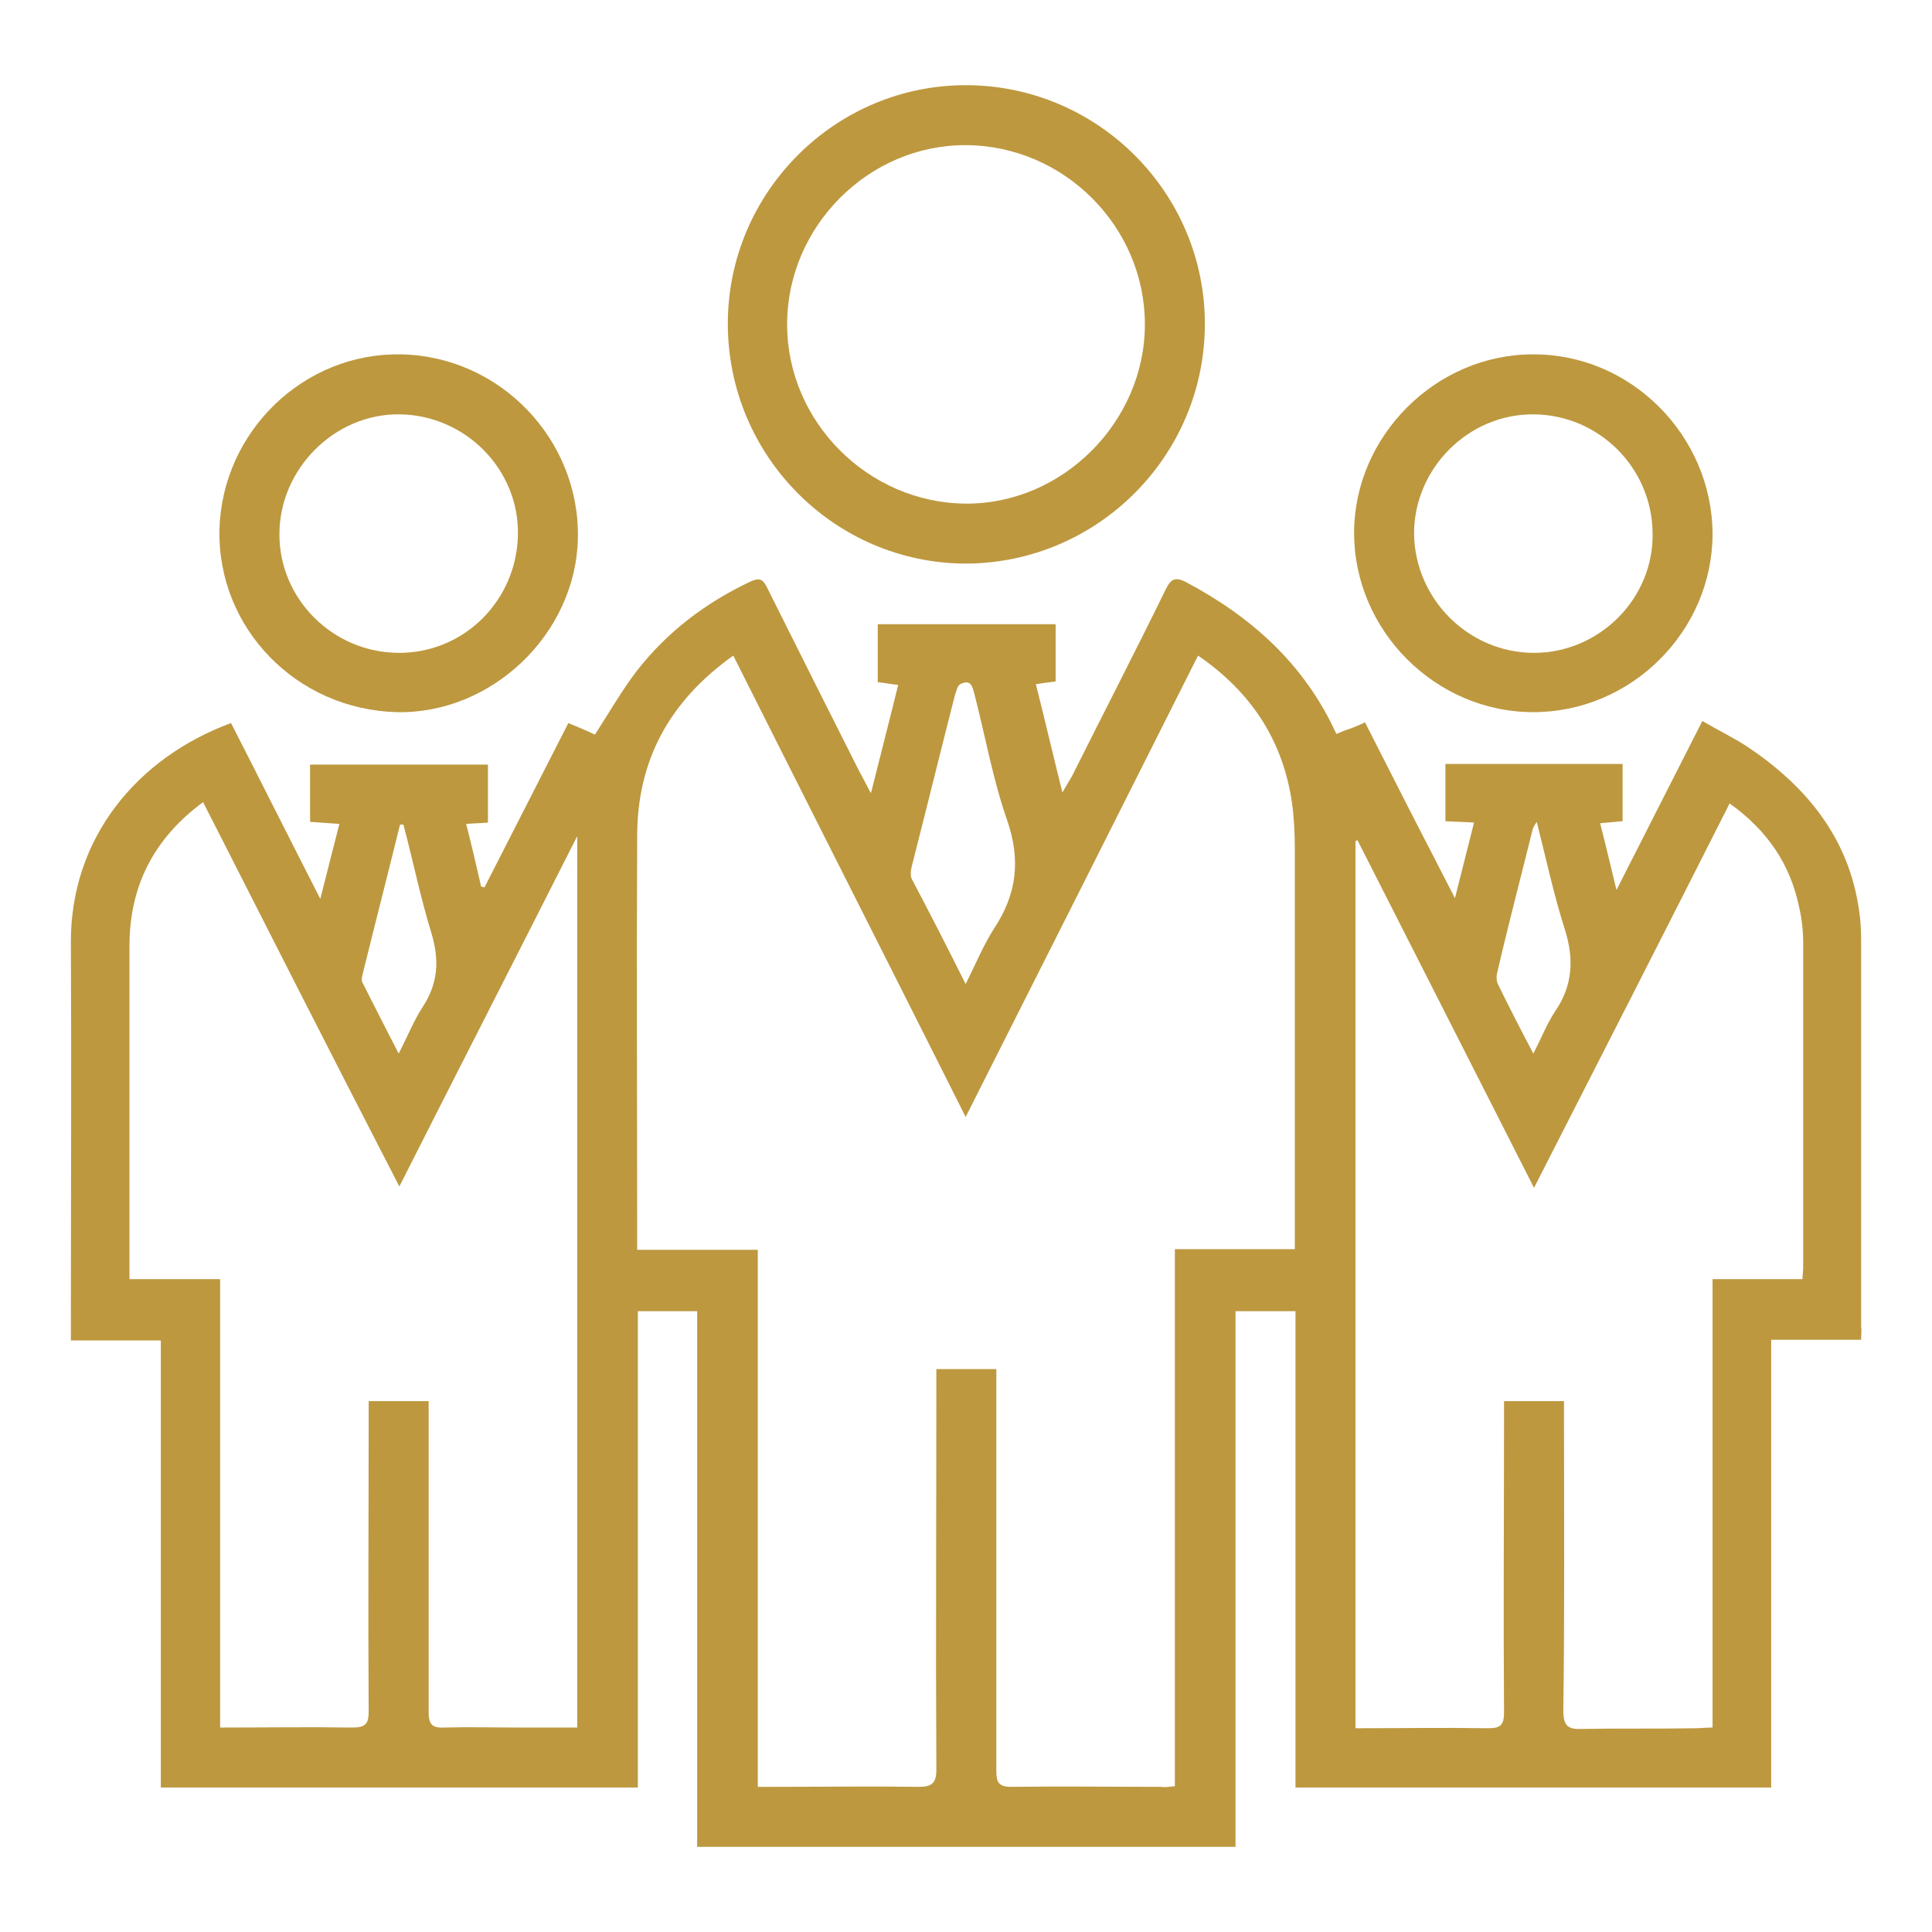
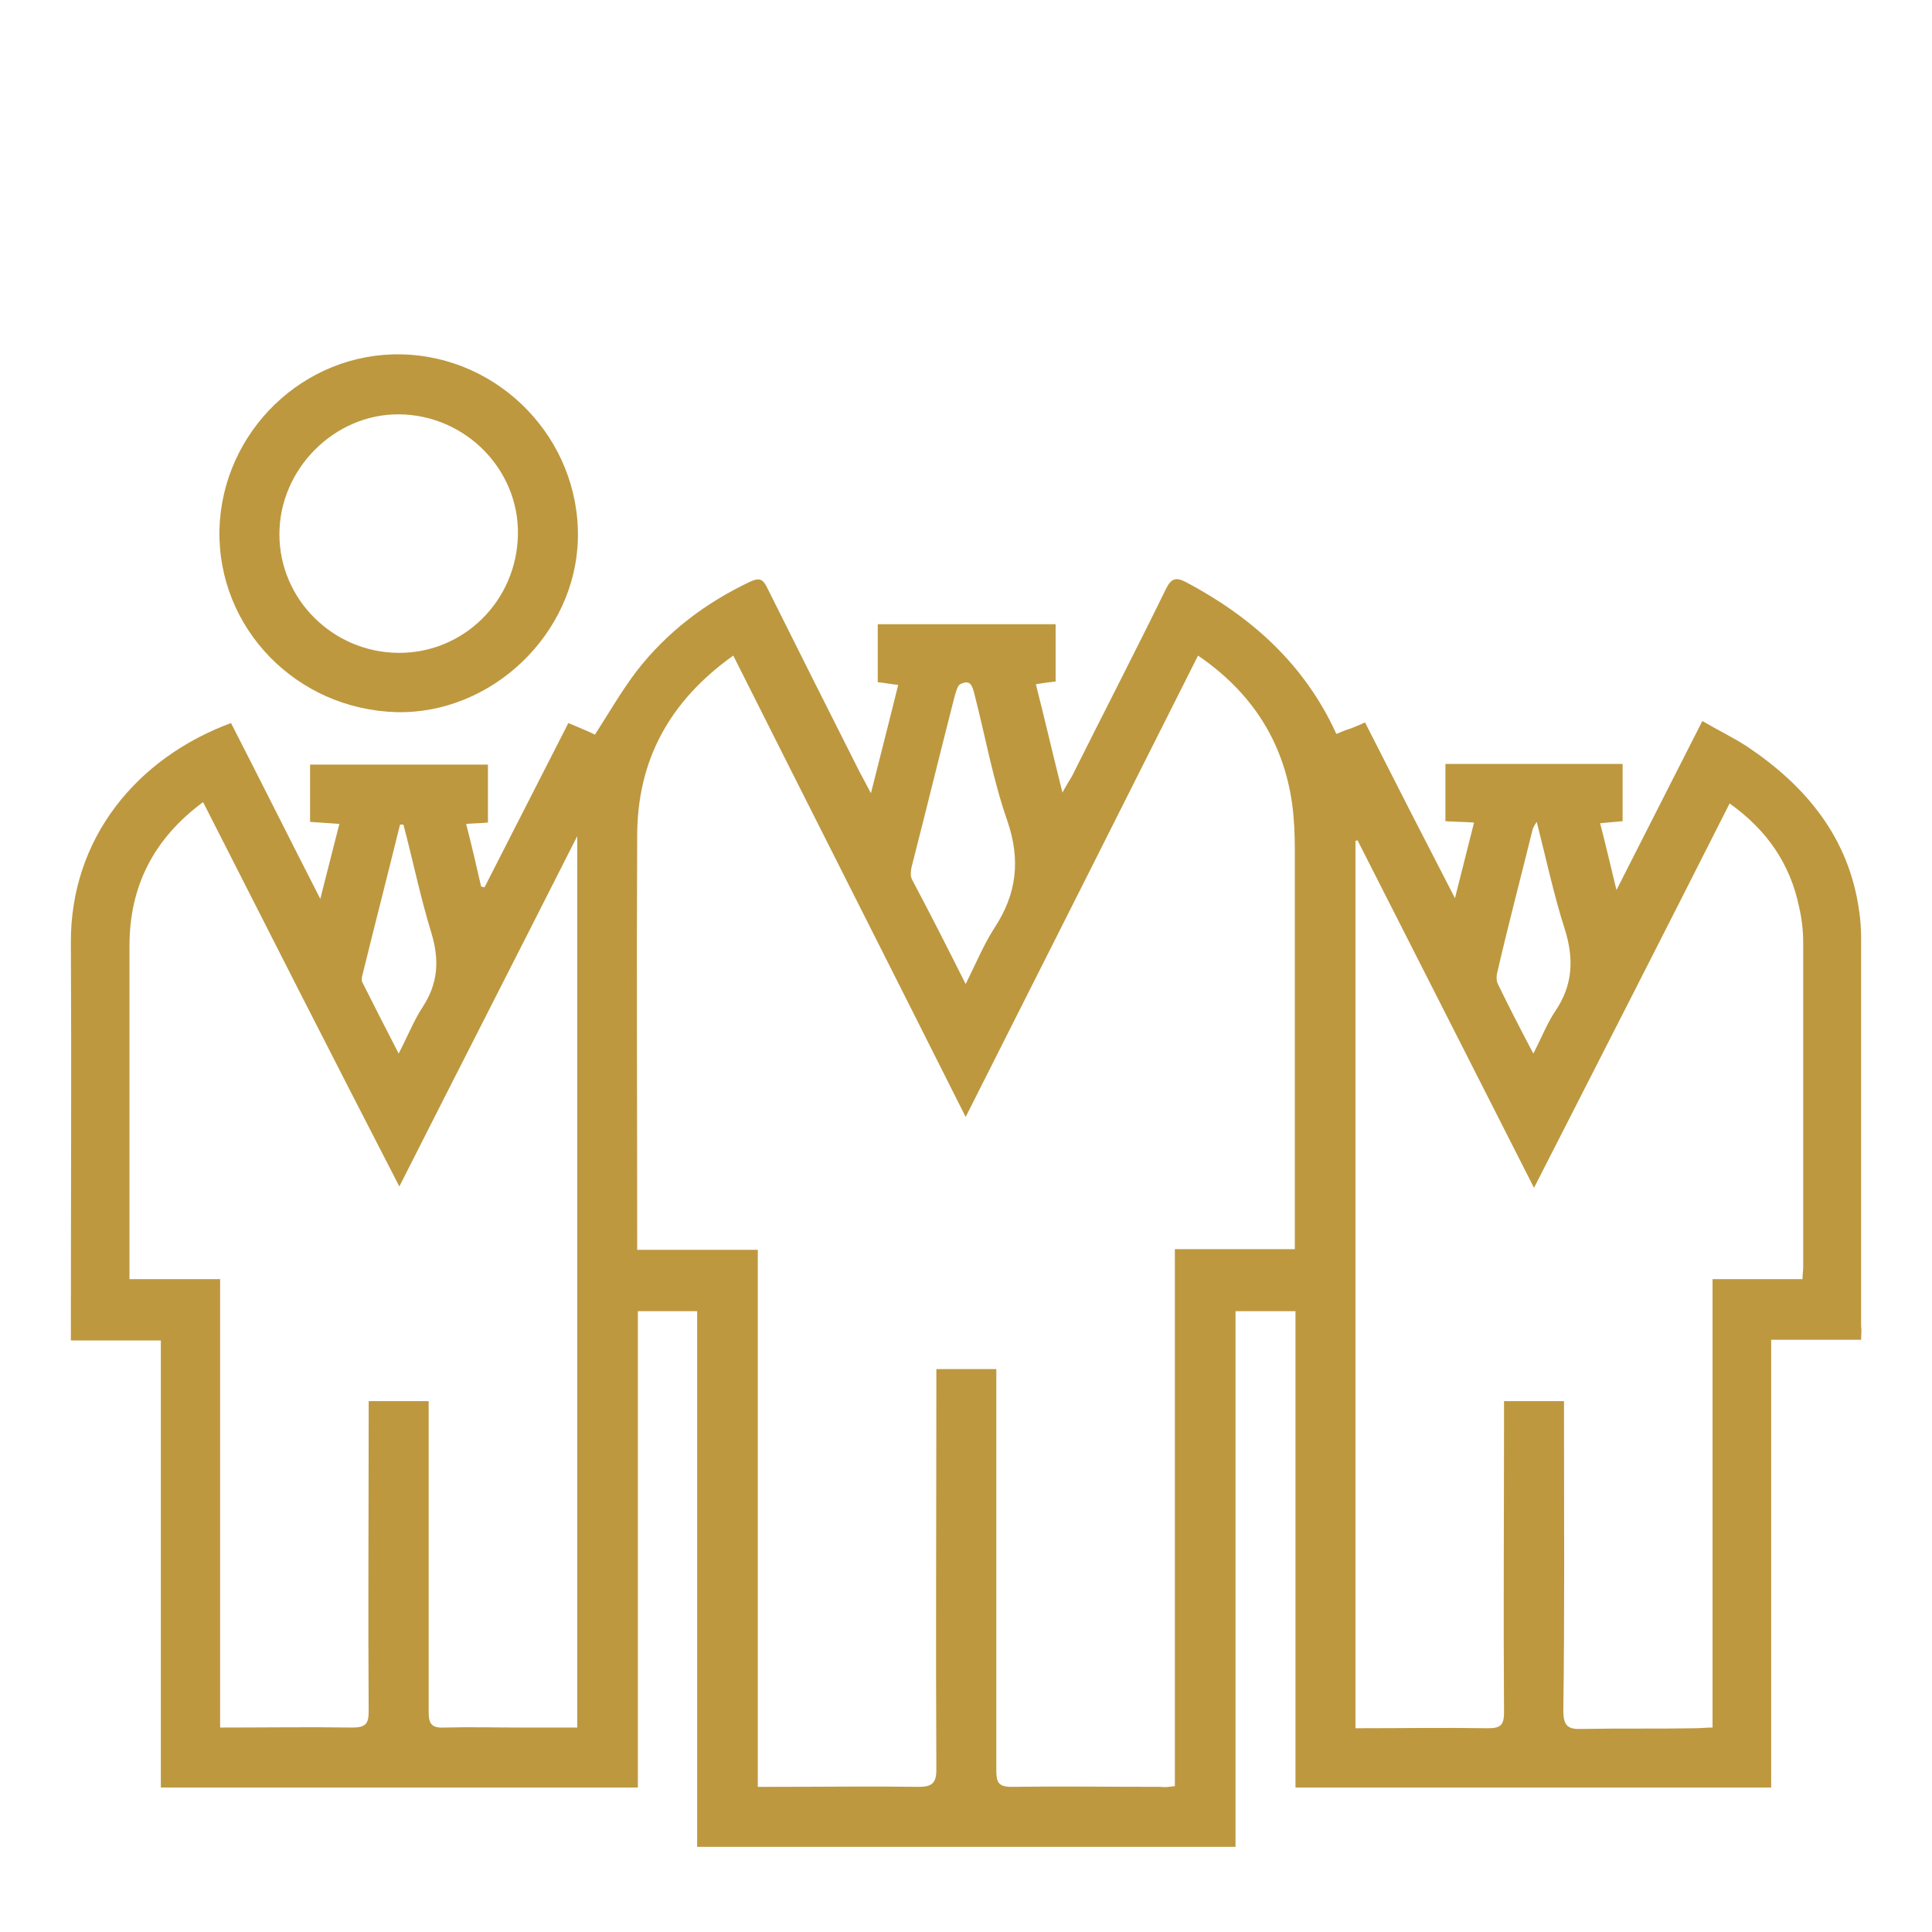
<svg xmlns="http://www.w3.org/2000/svg" id="Слой_1" x="0px" y="0px" viewBox="0 0 283.5 283.5" style="enable-background:new 0 0 283.5 283.5;" xml:space="preserve">
  <style type="text/css"> .st0{fill:#BD983F;} </style>
  <g>
    <path class="st0" d="M273.1,196.6c-4.5,0-8.7,0-13.2,0c0,22,0,43.7,0,65.7c-23.4,0-46.5,0-69.8,0c0-23.2,0-46.4,0-69.9 c-3,0-5.7,0-8.8,0c0,26.1,0,52.3,0,78.6c-26.5,0-52.6,0-79,0c0-26.2,0-52.4,0-78.6c-3,0-5.7,0-8.7,0c0,23.2,0,46.5,0,69.9 c-23.4,0-46.5,0-70,0c0-21.8,0-43.6,0-65.6c-4.5,0-8.7,0-13.2,0c0-1,0-1.7,0-2.5c0-18.6,0.1-37.2,0-55.8 c-0.1-15.4,9.7-27.2,23.5-32.3c4.3,8.4,8.5,16.8,13.1,25.8c1-4,1.9-7.4,2.8-11c-1.5-0.1-2.8-0.2-4.3-0.3c0-2.8,0-5.5,0-8.4 c8.7,0,17.3,0,26.1,0c0,2.8,0,5.6,0,8.5c-1,0.1-1.9,0.1-3.2,0.2c0.8,3.1,1.5,6.1,2.2,9.2c0.2,0,0.3,0.1,0.5,0.1 c4.1-8,8.1-15.9,12.3-24.1c1.4,0.6,2.7,1.1,3.9,1.7c2-3.1,3.9-6.4,6.1-9.3c4.5-5.8,10.2-10.1,16.8-13.2c1.4-0.6,1.8-0.2,2.4,1 c4.5,9,9,18,13.5,26.9c0.5,0.9,1,1.9,1.7,3.2c1.4-5.6,2.7-10.6,4-15.9c-1.1-0.1-2-0.3-3-0.4c0-2.8,0-5.6,0-8.5c8.7,0,17.3,0,26.1,0 c0,2.7,0,5.5,0,8.4c-0.8,0.1-1.7,0.2-2.9,0.4c1.3,5.1,2.5,10.3,3.9,15.9c0.6-1.1,1-1.7,1.4-2.4c4.6-9.2,9.3-18.3,13.8-27.5 c0.8-1.6,1.5-1.7,2.9-1c9.6,5.1,17.4,12,22.1,22.3c0.7-0.3,1.4-0.6,2.1-0.8c0.7-0.3,1.3-0.5,2.1-0.9c4.3,8.5,8.6,16.9,13.2,25.8 c1-4,1.9-7.5,2.8-11.1c-1.5-0.1-2.7-0.1-4.2-0.2c0-2.8,0-5.5,0-8.4c8.6,0,17.2,0,26,0c0,2.7,0,5.5,0,8.4c-1.1,0.1-2.1,0.2-3.3,0.3 c0.8,3.1,1.5,6.1,2.4,9.8c4.3-8.5,8.4-16.5,12.6-24.8c2.2,1.3,4.5,2.4,6.5,3.7c8.7,5.8,15,13.4,16.5,24.1c0.2,1.3,0.3,2.7,0.3,4.1 c0,19,0,37.9,0,56.9C273.2,195.2,273.1,195.7,273.1,196.6z M172.4,262.1c0-26.3,0-52.4,0-78.8c6,0,11.7,0,17.6,0c0-1.2,0-2,0-2.9 c0-18.6,0-37.2,0-55.8c0-2.2-0.1-4.5-0.4-6.7c-1.3-9.1-5.9-16.3-13.8-21.7c-11.3,22.5-22.6,44.9-34.1,67.7 c-11.5-22.9-22.8-45.2-34.1-67.7c-9.4,6.7-14.1,15.4-14.1,26.5c-0.1,19.5,0,38.9,0,58.4c0,0.7,0,1.4,0,2.3c6,0,11.8,0,17.7,0 c0,26.4,0,52.5,0,78.8c0.9,0,1.6,0,2.3,0c7.1,0,14.2-0.1,21.3,0c1.9,0,2.6-0.5,2.6-2.5c-0.1-18.7,0-37.5,0-56.2c0-0.8,0-1.7,0-2.6 c3.1,0,5.8,0,8.8,0c0,1,0,1.9,0,2.7c0,18.7,0,37.5,0,56.2c0,1.7,0.3,2.4,2.2,2.4c7.3-0.1,14.6,0,22,0 C170.9,262.3,171.5,262.2,172.4,262.1z M199.2,123.3c-0.1,0-0.2,0.1-0.3,0.1c0,43.3,0,86.6,0,130.2c6.6,0,13.1-0.1,19.5,0 c1.8,0,2.3-0.5,2.3-2.3c-0.1-14.4,0-28.7,0-43.1c0-0.8,0-1.7,0-2.6c3,0,5.8,0,8.8,0c0,1,0,1.8,0,2.7c0,14.2,0.1,28.4-0.1,42.7 c0,2.3,0.7,2.8,2.8,2.7c5.5-0.1,11.1,0,16.6-0.1c0.8,0,1.5-0.1,2.5-0.1c0-22,0-43.8,0-65.8c4.5,0,8.8,0,13.2,0 c0-0.7,0.1-1.2,0.1-1.7c0-15.9,0-31.7,0-47.6c0-1.8-0.2-3.6-0.6-5.3c-1.3-6.3-4.7-11.3-10.2-15.2c-9.5,18.8-19,37.4-28.7,56.4 C216.2,156.8,207.7,140,199.2,123.3z M29.8,117.7c-7.3,5.4-10.8,12.4-10.8,21.1c0,15.5,0,31,0,46.5c0,0.7,0,1.4,0,2.4 c4.5,0,8.8,0,13.3,0c0,22.1,0,43.9,0,65.8c6.7,0,13.1-0.1,19.4,0c2,0,2.4-0.6,2.4-2.4c-0.1-14.4,0-28.7,0-43.1c0-0.8,0-1.6,0-2.4 c3.1,0,5.9,0,8.8,0c0,1,0,1.8,0,2.5c0,14.4,0,28.7,0,43.1c0,1.7,0.4,2.4,2.3,2.3c3.7-0.1,7.5,0,11.2,0c2.7,0,5.4,0,8.3,0 c0-43.6,0-86.9,0-130.8c-8.8,17.4-17.4,34.2-26.1,51.4C48.8,155.1,39.4,136.6,29.8,117.7z M141.7,144.4c1.5-3,2.6-5.7,4.2-8.2 c3.3-5,3.9-10,1.9-15.8c-2.1-6-3.2-12.3-4.8-18.5c-0.3-1.1-0.5-2.3-2.1-1.5c-0.4,0.2-0.6,1.1-0.8,1.7c-2.1,8.2-4.1,16.4-6.2,24.6 c-0.2,0.7-0.4,1.7-0.1,2.3C136.5,134.1,139,139,141.7,144.4z M59.2,121c-0.2,0-0.3,0-0.5,0c-1.8,7.3-3.7,14.7-5.5,22 c-0.1,0.4-0.2,0.9,0,1.2c1.7,3.4,3.4,6.7,5.3,10.4c1.3-2.5,2.2-4.8,3.5-6.8c2.3-3.5,2.5-6.9,1.3-10.9 C61.7,131.7,60.6,126.3,59.2,121z M225,154.6c1.2-2.3,2-4.4,3.2-6.2c2.6-3.8,2.8-7.7,1.4-12.1c-1.6-5-2.7-10.2-4.1-15.7 c-0.4,0.6-0.5,0.8-0.6,1.1c-1.7,6.9-3.5,13.7-5.1,20.6c-0.2,0.7-0.3,1.5,0,2.1C221.4,147.7,223.1,151,225,154.6z" />
-     <path class="st0" d="M106.8,47.5c0-19.3,15.8-35.1,35.1-35c19.3,0.1,35,15.9,34.9,35.2c-0.1,19.3-15.8,34.9-35,35 C122.5,82.7,106.8,66.9,106.8,47.5z M168,47.6c0-14.3-11.8-26.2-26.2-26.3c-14.3-0.1-26.3,11.9-26.3,26.3 c0,14.3,11.9,26.2,26.2,26.3C155.9,74,168,61.9,168,47.6z" />
-     <path class="st0" d="M225,104.5c-14.4,0-26.3-12-26.3-26.3c0-14.2,12-26.2,26.2-26.2c14.4-0.1,26.3,11.9,26.4,26.3 C251.3,92.6,239.4,104.5,225,104.5z M225.1,95.8c9.6,0,17.6-8,17.4-17.6c-0.1-9.6-7.9-17.3-17.4-17.4c-9.6-0.1-17.6,7.9-17.6,17.5 C207.6,87.9,215.5,95.8,225.1,95.8z" />
    <path class="st0" d="M58.2,104.5c-14.7-0.4-26.3-12.3-26-26.8c0.4-14.4,12.4-26,26.7-25.7c14.5,0.3,26.2,12.5,25.9,27 C84.5,93,72.2,104.8,58.2,104.5z M58.4,95.8c9.6,0.1,17.4-7.6,17.6-17.3c0.2-9.6-7.7-17.6-17.4-17.7c-9.5-0.1-17.6,8-17.6,17.6 C41,87.9,48.8,95.7,58.4,95.8z" />
  </g>
</svg>